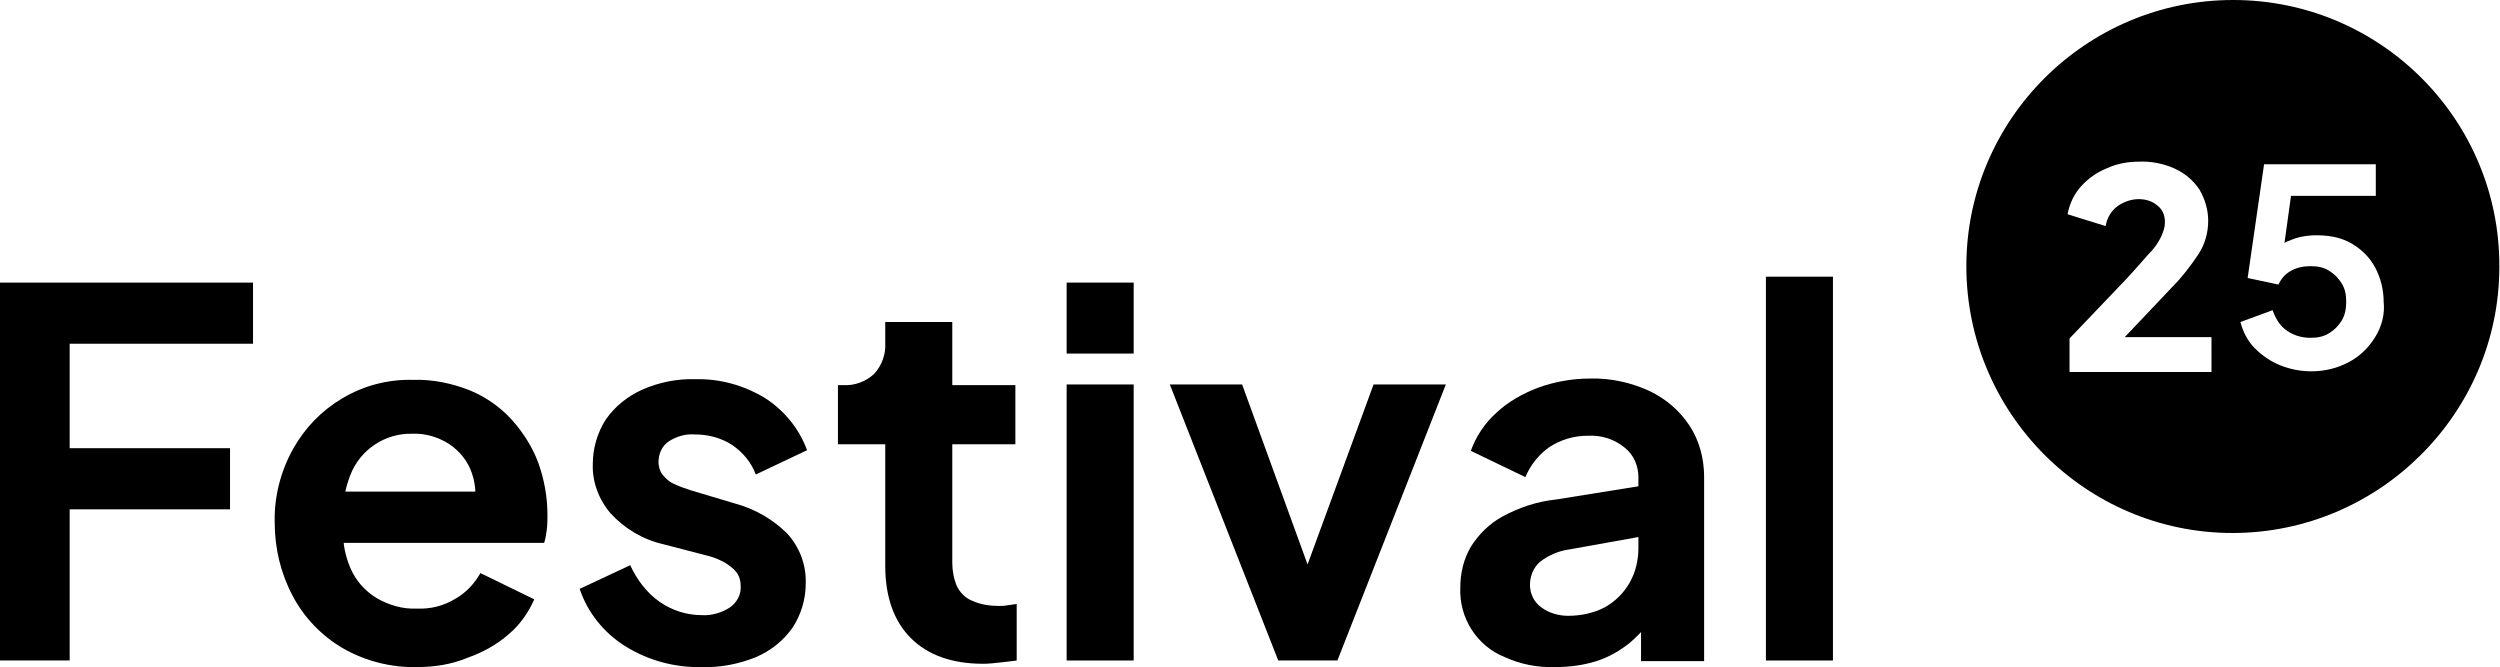
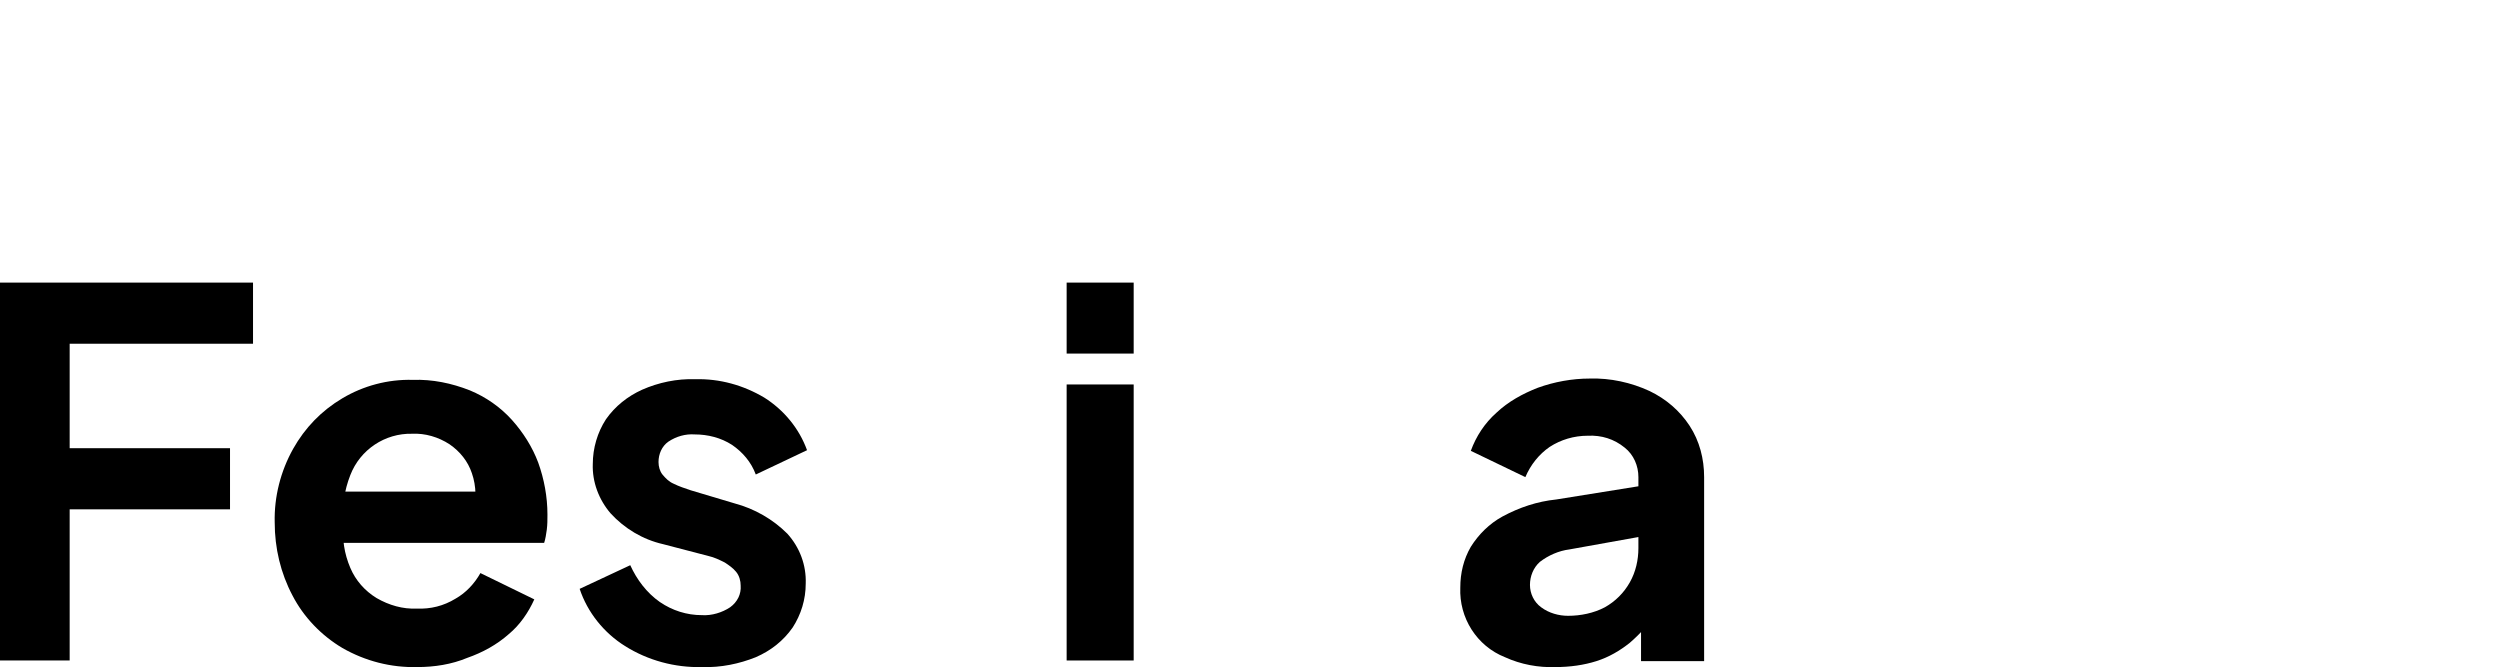
<svg xmlns="http://www.w3.org/2000/svg" version="1.1" id="Layer_1" x="0px" y="0px" viewBox="0 0 380.4 101.5" style="enable-background:new 0 0 380.4 101.5;" xml:space="preserve">
  <title>logos-portada</title>
  <path d="M0,100.5V43h38.5v9.3H10.6v15.9H35v9.3H10.6v23L0,100.5z" />
  <path d="M63.5,101.5c-4,0.1-7.9-0.9-11.4-2.9c-3.2-1.9-5.9-4.7-7.6-8c-1.8-3.4-2.7-7.2-2.7-11.1c-0.1-3.9,0.9-7.8,2.8-11.2  c1.8-3.2,4.3-5.8,7.5-7.7c3.2-1.9,6.9-2.9,10.7-2.8c3-0.1,5.9,0.5,8.7,1.6c2.4,1,4.6,2.5,6.4,4.5c1.7,1.9,3.1,4.1,4,6.5  c0.9,2.5,1.4,5.2,1.4,7.9c0,0.8,0,1.5-0.1,2.3c-0.1,0.7-0.2,1.4-0.4,2H50.2v-7.8h26.7L72,78.3c0.5-2.1,0.5-4.3-0.2-6.3  c-0.6-1.8-1.8-3.3-3.4-4.4c-1.7-1.1-3.7-1.7-5.7-1.6c-4.1-0.1-7.9,2.4-9.4,6.3c-0.9,2.3-1.3,4.8-1,7.3c-0.3,2.3,0.1,4.7,1,6.8  c0.8,1.9,2.2,3.5,4,4.6c1.9,1.1,4,1.7,6.1,1.6c2.1,0.1,4.1-0.4,5.9-1.5c1.6-0.9,2.9-2.3,3.8-3.9l8.2,4c-0.9,2-2.2,3.9-3.9,5.3  c-1.8,1.6-4,2.8-6.3,3.6C68.7,101.1,66.1,101.5,63.5,101.5z" />
  <path d="M106.8,101.5c-4.1,0.1-8.2-1-11.7-3.2c-3.2-2-5.7-5.1-6.9-8.7l7.7-3.6c1,2.2,2.5,4.2,4.5,5.6c1.9,1.3,4.1,2,6.4,2  c1.5,0.1,3.1-0.4,4.3-1.2c1.1-0.8,1.7-2,1.6-3.3c0-0.7-0.2-1.5-0.7-2.1c-0.5-0.6-1.1-1-1.7-1.4c-0.8-0.4-1.6-0.8-2.5-1l-6.9-1.8  c-3.1-0.7-5.9-2.4-8-4.7c-1.8-2.1-2.8-4.8-2.7-7.5c0-2.4,0.7-4.8,2-6.8c1.4-2,3.3-3.5,5.5-4.5c2.5-1.1,5.3-1.7,8.1-1.6  c3.7-0.1,7.3,0.9,10.5,2.8c3,1.9,5.3,4.7,6.5,8l-7.8,3.7c-0.7-1.9-2-3.4-3.6-4.5c-1.7-1.1-3.7-1.6-5.7-1.6c-1.4-0.1-2.8,0.3-4,1.1  c-1,0.7-1.5,1.9-1.5,3.1c0,0.7,0.2,1.4,0.6,1.9c0.5,0.6,1,1.1,1.7,1.4c0.8,0.4,1.7,0.7,2.6,1l6.7,2c3,0.8,5.8,2.4,8,4.6  c1.9,2.1,2.9,4.8,2.8,7.6c0,2.4-0.7,4.7-2,6.7c-1.4,2-3.3,3.5-5.6,4.5C112.5,101,109.7,101.6,106.8,101.5z" />
-   <path d="M149.6,101c-4.7,0-8.4-1.3-11-3.9c-2.6-2.6-3.9-6.3-3.9-11V67.6h-7.2v-9h0.8c1.7,0.1,3.4-0.5,4.7-1.7c1.2-1.3,1.8-3,1.7-4.7  V49h10.2v9.6h9.6v9h-9.6v18c0,1.2,0.2,2.4,0.7,3.6c0.5,1,1.3,1.8,2.3,2.2c1.3,0.6,2.7,0.8,4.1,0.8c0.4,0,0.8,0,1.3-0.1l1.4-0.2v8.6  c-0.7,0.1-1.6,0.2-2.5,0.3C151.3,100.9,150.5,101,149.6,101z" />
  <path d="M162.3,53.8V43h10.2v10.8H162.3z M162.3,100.5v-42h10.2v42H162.3z" />
-   <path d="M194.5,100.5l-16.5-42h11l12,33h-4.1l12.1-33h11l-16.5,42L194.5,100.5z" />
  <path d="M236.7,101.5c-2.6,0.1-5.3-0.4-7.7-1.5c-4.3-1.7-7-6-6.8-10.6c0-2.2,0.5-4.3,1.6-6.2c1.2-1.9,2.8-3.5,4.8-4.6  c2.6-1.4,5.3-2.3,8.2-2.6l13.7-2.2v7.7l-11.7,2.1c-1.6,0.2-3.2,0.9-4.5,1.9c-1,0.9-1.5,2.2-1.5,3.5c0,1.3,0.6,2.6,1.7,3.4  c1.2,0.9,2.7,1.3,4.1,1.3c1.9,0,3.9-0.4,5.6-1.3c1.6-0.9,2.9-2.2,3.8-3.8c0.9-1.6,1.3-3.4,1.3-5.2V72.6c0-1.7-0.7-3.4-2.1-4.5  c-1.6-1.3-3.5-1.9-5.6-1.8c-2.1,0-4.1,0.6-5.8,1.7c-1.6,1.1-2.9,2.7-3.7,4.6l-8.3-4c0.8-2.2,2.1-4.2,3.9-5.8c1.8-1.7,4-2.9,6.3-3.8  c2.5-0.9,5.2-1.4,7.9-1.4c3.1-0.1,6.3,0.6,9.1,1.9c2.5,1.2,4.6,3,6.1,5.3c1.5,2.3,2.2,5,2.2,7.8v28h-9.6v-7.2l2.2-0.1  c-1,1.7-2.4,3.2-3.9,4.5c-1.5,1.2-3.2,2.2-5.1,2.8C241,101.2,238.9,101.5,236.7,101.5z" />
-   <path d="M268.7,100.5V42.1h10.2v58.4L268.7,100.5z" />
-   <path d="M339.8,0c-22.4,0-40.6,18.2-40.6,40.5c0,22.4,18.2,40.6,40.5,40.6s40.6-18.2,40.6-40.5c0,0,0,0,0,0  C380.4,18.2,362.2,0,339.8,0z M336.5,56.6L336.5,56.6l-21.6,0v-5.1l8.5-8.9c1.5-1.6,2.6-2.9,3.5-3.9c0.8-0.8,1.4-1.6,1.9-2.6  c0.3-0.7,0.6-1.4,0.6-2.1c0.1-1-0.3-2.1-1.1-2.7c-0.8-0.7-1.8-1-2.9-1c-1.1,0-2.2,0.4-3.1,1c-1,0.7-1.7,1.8-1.9,3.1l-5.8-1.8  c0.3-1.6,1-3.1,2.1-4.3c1.1-1.2,2.4-2.1,3.9-2.7c1.5-0.7,3.2-1,4.8-1c1.9-0.1,3.9,0.3,5.6,1.1c1.5,0.7,2.8,1.8,3.7,3.2  c0.8,1.4,1.3,3,1.3,4.7c0,1.8-0.5,3.6-1.5,5.1c-1.2,1.8-2.5,3.5-4,5l-7.2,7.6h13.2L336.5,56.6z M361.4,51.3c-1,1.6-2.3,2.9-4,3.8  c-1.7,0.9-3.6,1.4-5.7,1.4c-1.6,0-3.2-0.3-4.7-0.9c-1.5-0.6-2.8-1.5-3.9-2.6c-1.1-1.1-1.8-2.5-2.2-4l4.9-1.8  c0.5,1.4,1.2,2.5,2.3,3.2c1.1,0.7,2.2,1,3.5,1c1.1,0,2-0.2,2.8-0.7c0.8-0.5,1.4-1.1,1.9-1.9c0.5-0.8,0.7-1.8,0.7-2.9  c0-1.1-0.2-2-0.7-2.8c-0.5-0.8-1.1-1.4-1.9-1.9c-0.8-0.5-1.7-0.7-2.8-0.7c-1.1,0-2.1,0.2-3,0.7c-0.9,0.5-1.5,1.2-1.9,2.1l-4.7-1  l2.5-17.3h17v4.8h-12.9l-1,7.2c0.2-0.2,0.5-0.3,0.8-0.4c1.1-0.5,2.5-0.8,4.1-0.8c2.1,0,3.9,0.4,5.4,1.3c1.5,0.9,2.7,2.1,3.5,3.6  c0.8,1.5,1.3,3.3,1.3,5.3C362.9,47.8,362.4,49.7,361.4,51.3z" />
</svg>